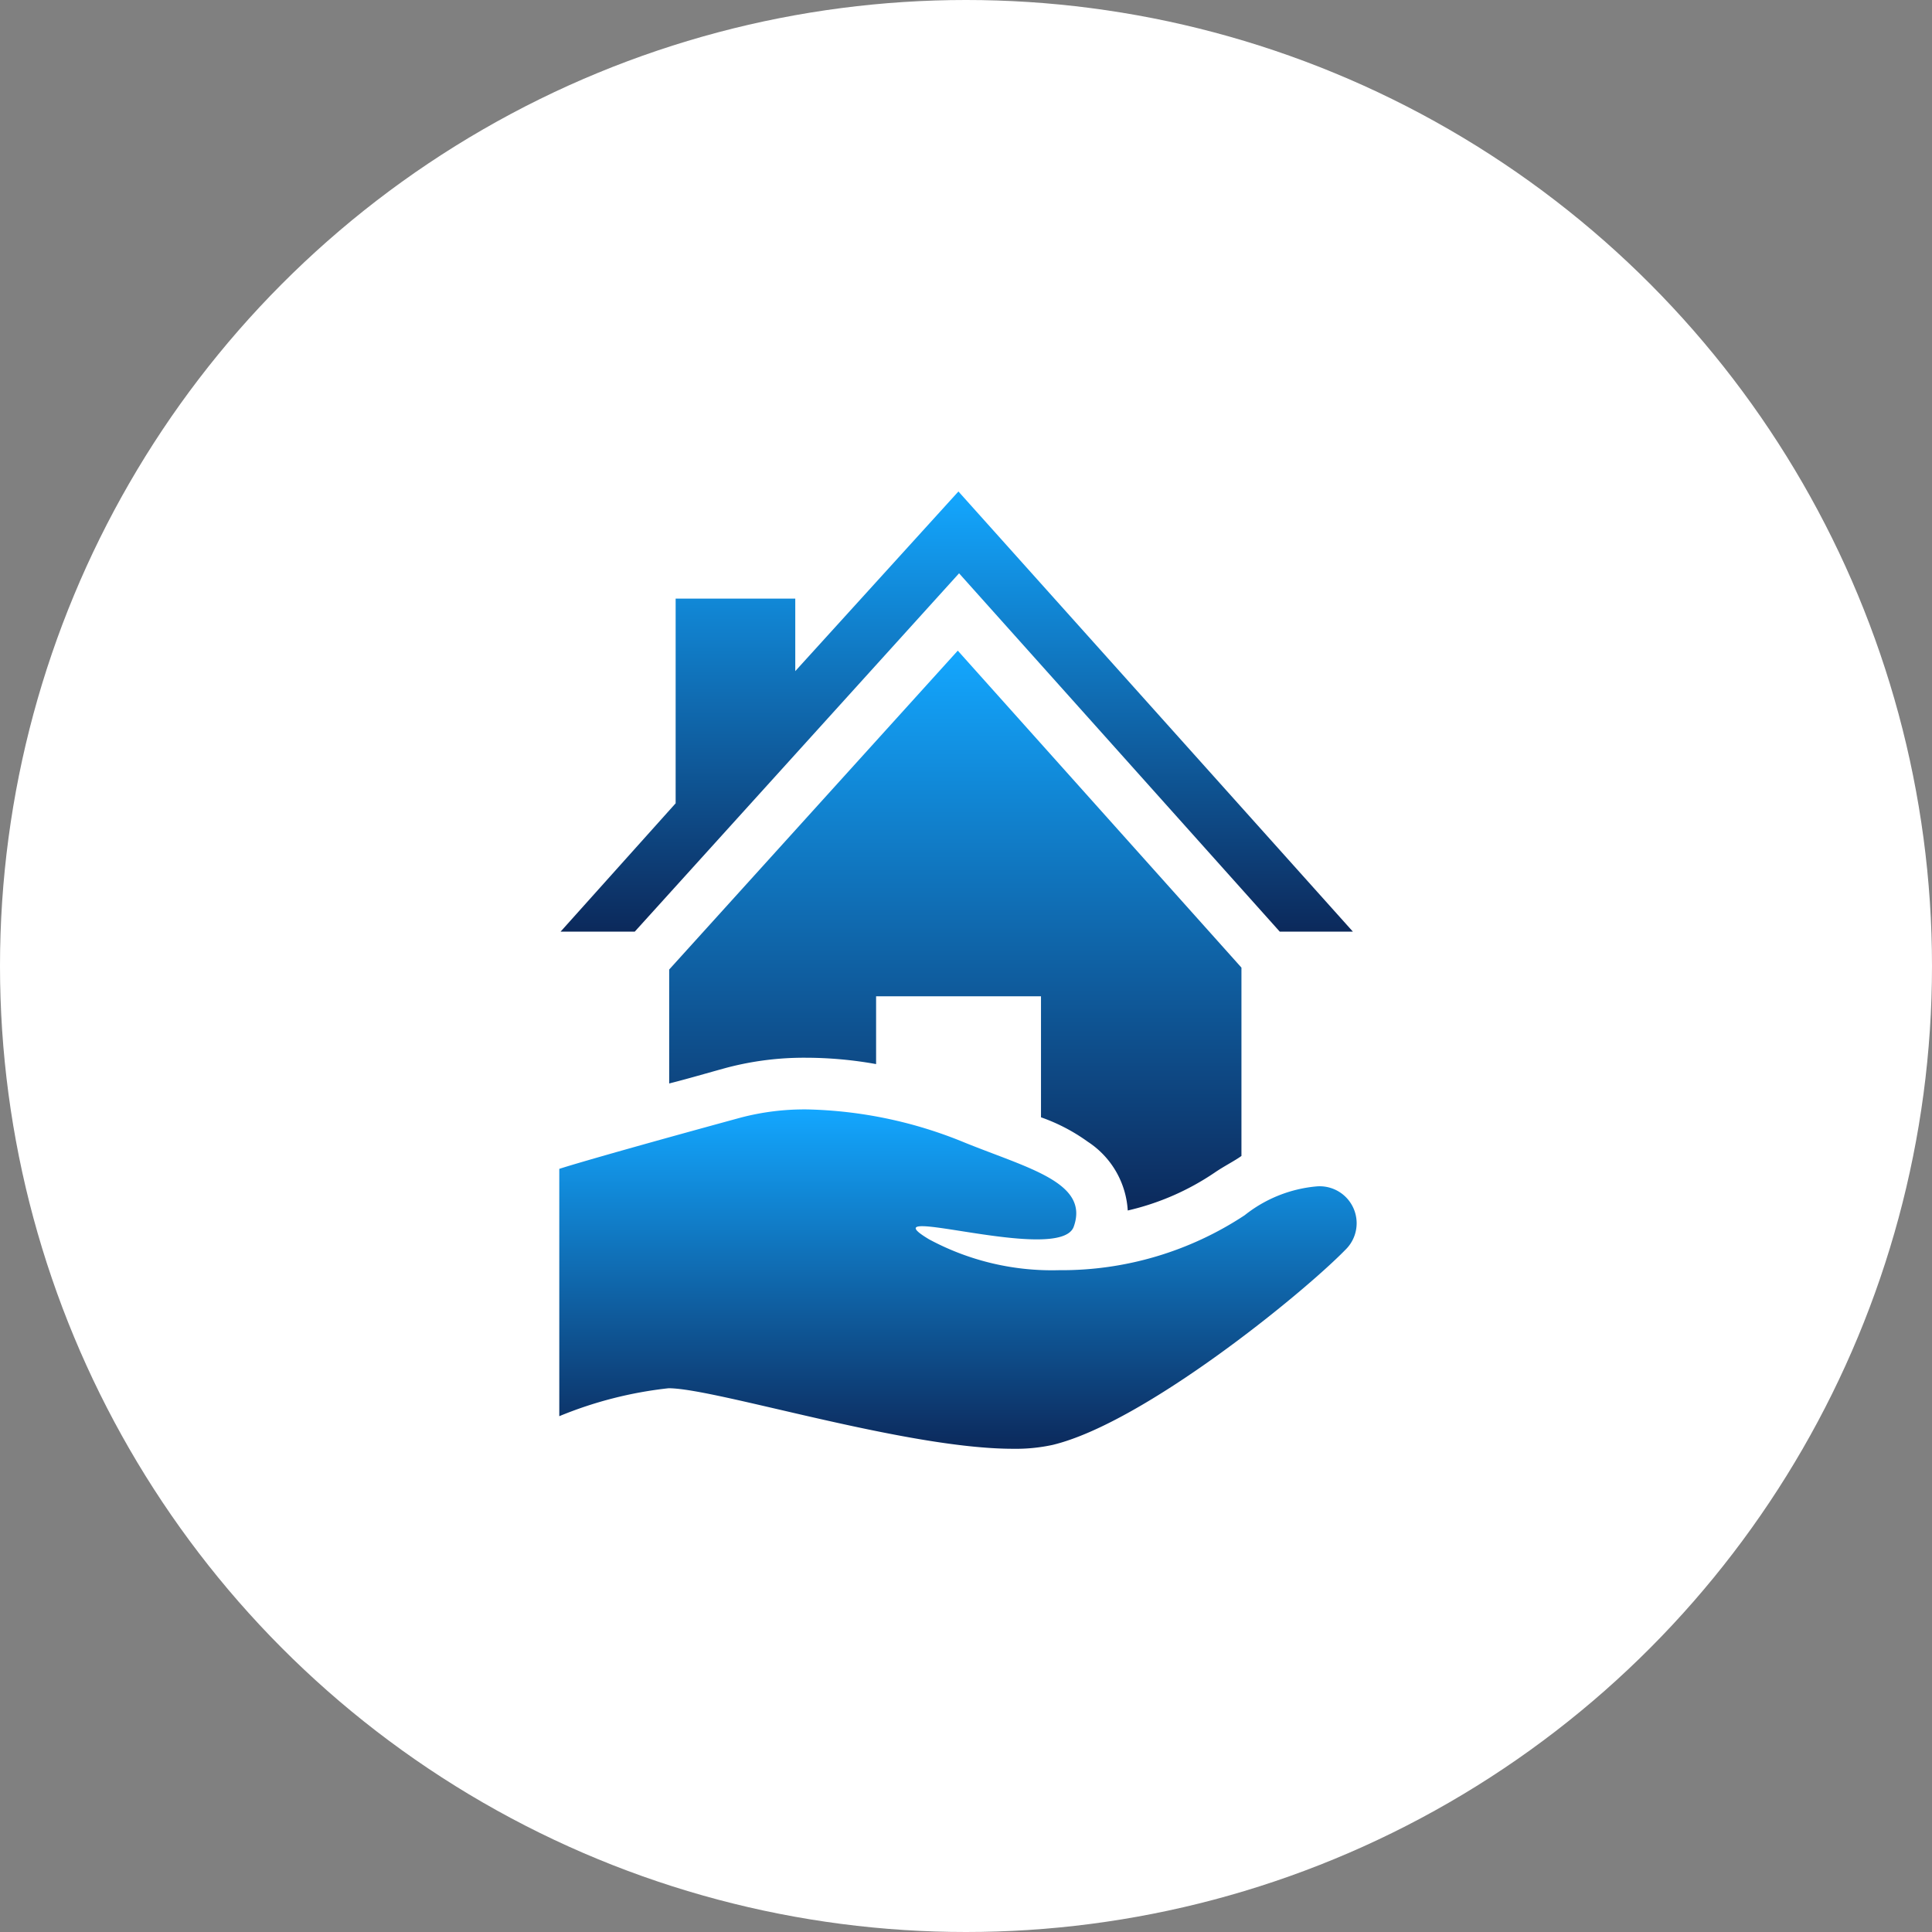
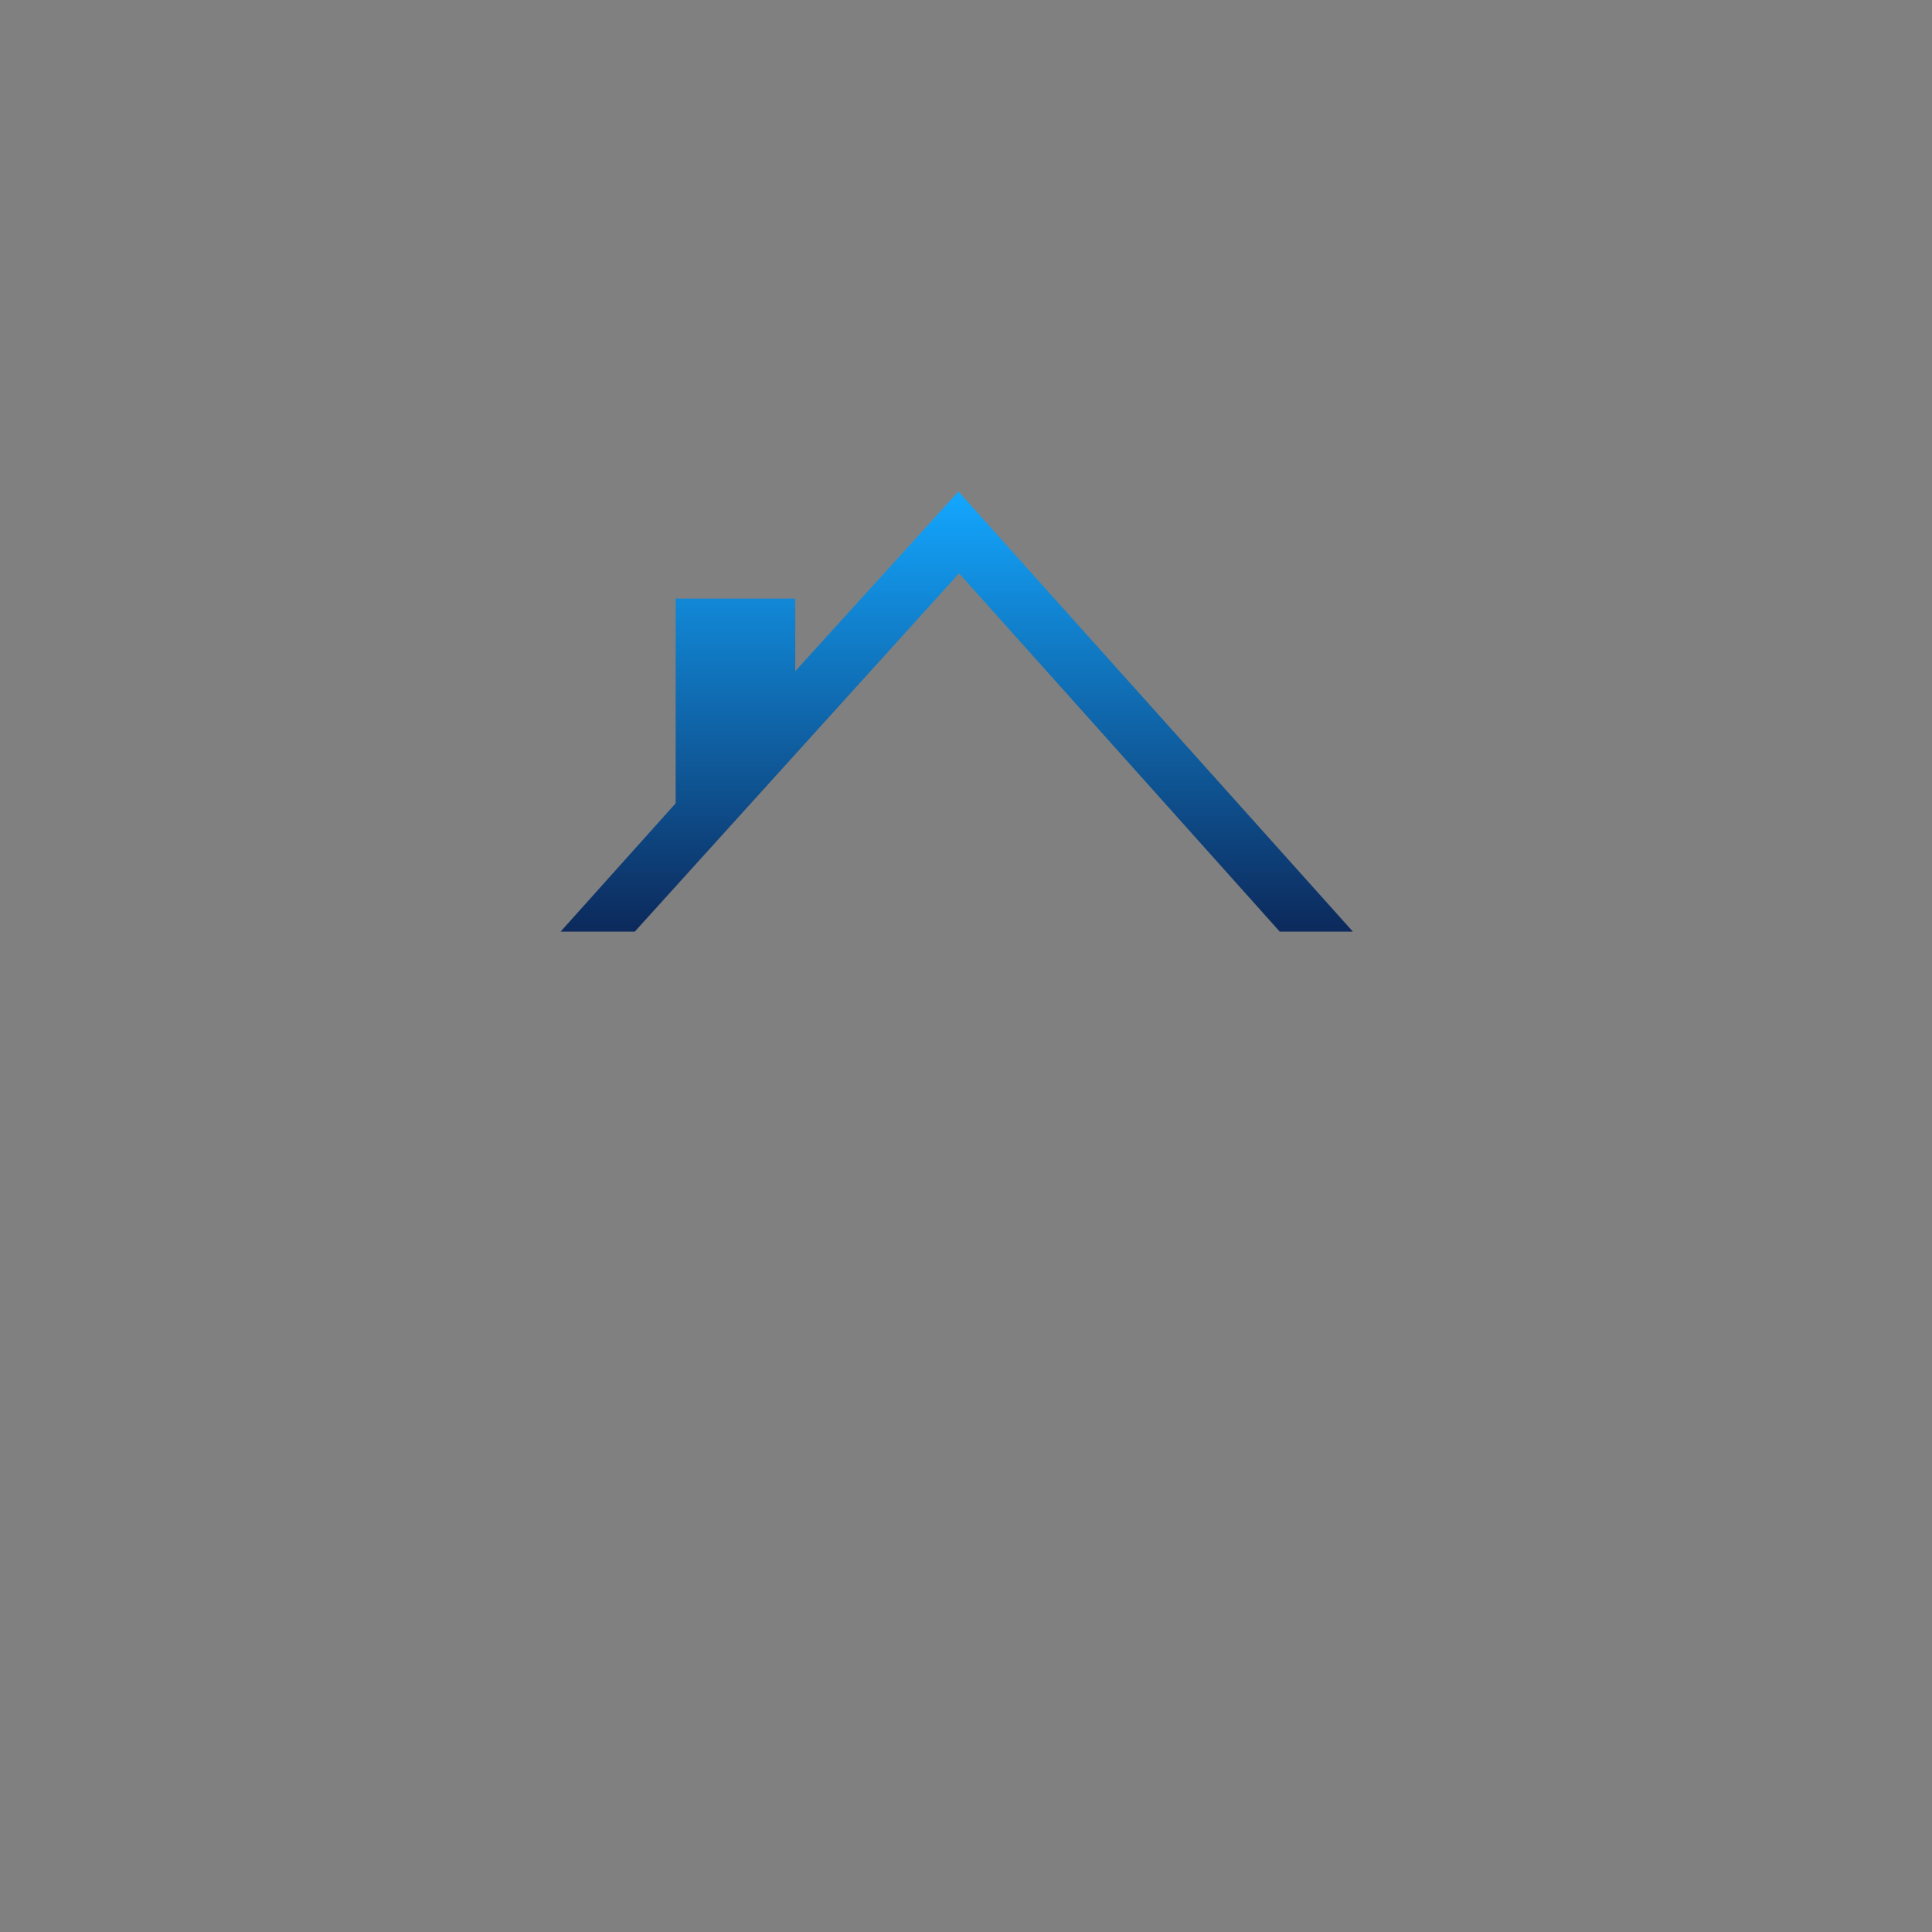
<svg xmlns="http://www.w3.org/2000/svg" width="114" height="114" viewBox="0 0 114 114">
  <rect x="0" y="0" width="114" height="114" fill="#808080" stroke="none" />
  <defs>
    <linearGradient id="linear-gradient" x1="0.5" x2="0.5" y2="1" gradientUnits="objectBoundingBox">
      <stop offset="0" stop-color="#13a7ff" />
      <stop offset="1" stop-color="#0c295b" />
    </linearGradient>
  </defs>
  <g id="ico-home" transform="translate(-4719 -802)">
-     <circle id="Ellipse_100" data-name="Ellipse 100" cx="57" cy="57" r="57" transform="translate(4719 802)" fill="#fff" />
    <g id="house_7_" data-name="house (7)" transform="translate(4727.214 831)">
-       <path id="Path_125" data-name="Path 125" d="M66.866,73.251a23.533,23.533,0,0,1,4.127.375v-4h9.73v7.14a10.852,10.852,0,0,1,2.765,1.444,5.209,5.209,0,0,1,2.354,4.055,15.205,15.205,0,0,0,5.133-2.239c.543-.373,1.195-.7,1.576-.98V67.933L75.813,49.23,58.784,68.046V74.77c1.145-.29,2.188-.6,3.4-.932A17.914,17.914,0,0,1,66.866,73.251Z" transform="translate(-27.512 -39.838)" fill="url(#linear-gradient)" />
      <path id="Path_126" data-name="Path 126" d="M48.713,4.829,67.635,25.972h4.316L48.675,0,39.048,10.6V6.322H31.989V18.4L25.2,25.972h4.377Z" transform="translate(-0.336)" fill="url(#linear-gradient)" />
-       <path id="Path_127" data-name="Path 127" d="M69.484,195.68a7.937,7.937,0,0,0-4.252,1.7,19.589,19.589,0,0,1-10.957,3.245A15.282,15.282,0,0,1,46.6,198.8c-.963-.578-.96-.771-.4-.771,1.121,0,4.484.778,6.763.778,1.121,0,1.98-.188,2.181-.751.929-2.6-2.671-3.437-6.435-4.96a25.766,25.766,0,0,0-9.322-1.958,14.824,14.824,0,0,0-3.879.48c-5.559,1.516-9.577,2.658-10.721,3.028V209.24a23.574,23.574,0,0,1,6.45-1.649c2.769,0,13.975,3.572,20.32,3.572a10.221,10.221,0,0,0,2.346-.23c5.385-1.3,14.734-8.914,17.272-11.514A2.181,2.181,0,0,0,69.484,195.68Z" transform="translate(0 -154.676)" fill="url(#linear-gradient)" />
    </g>
  </g>
</svg>